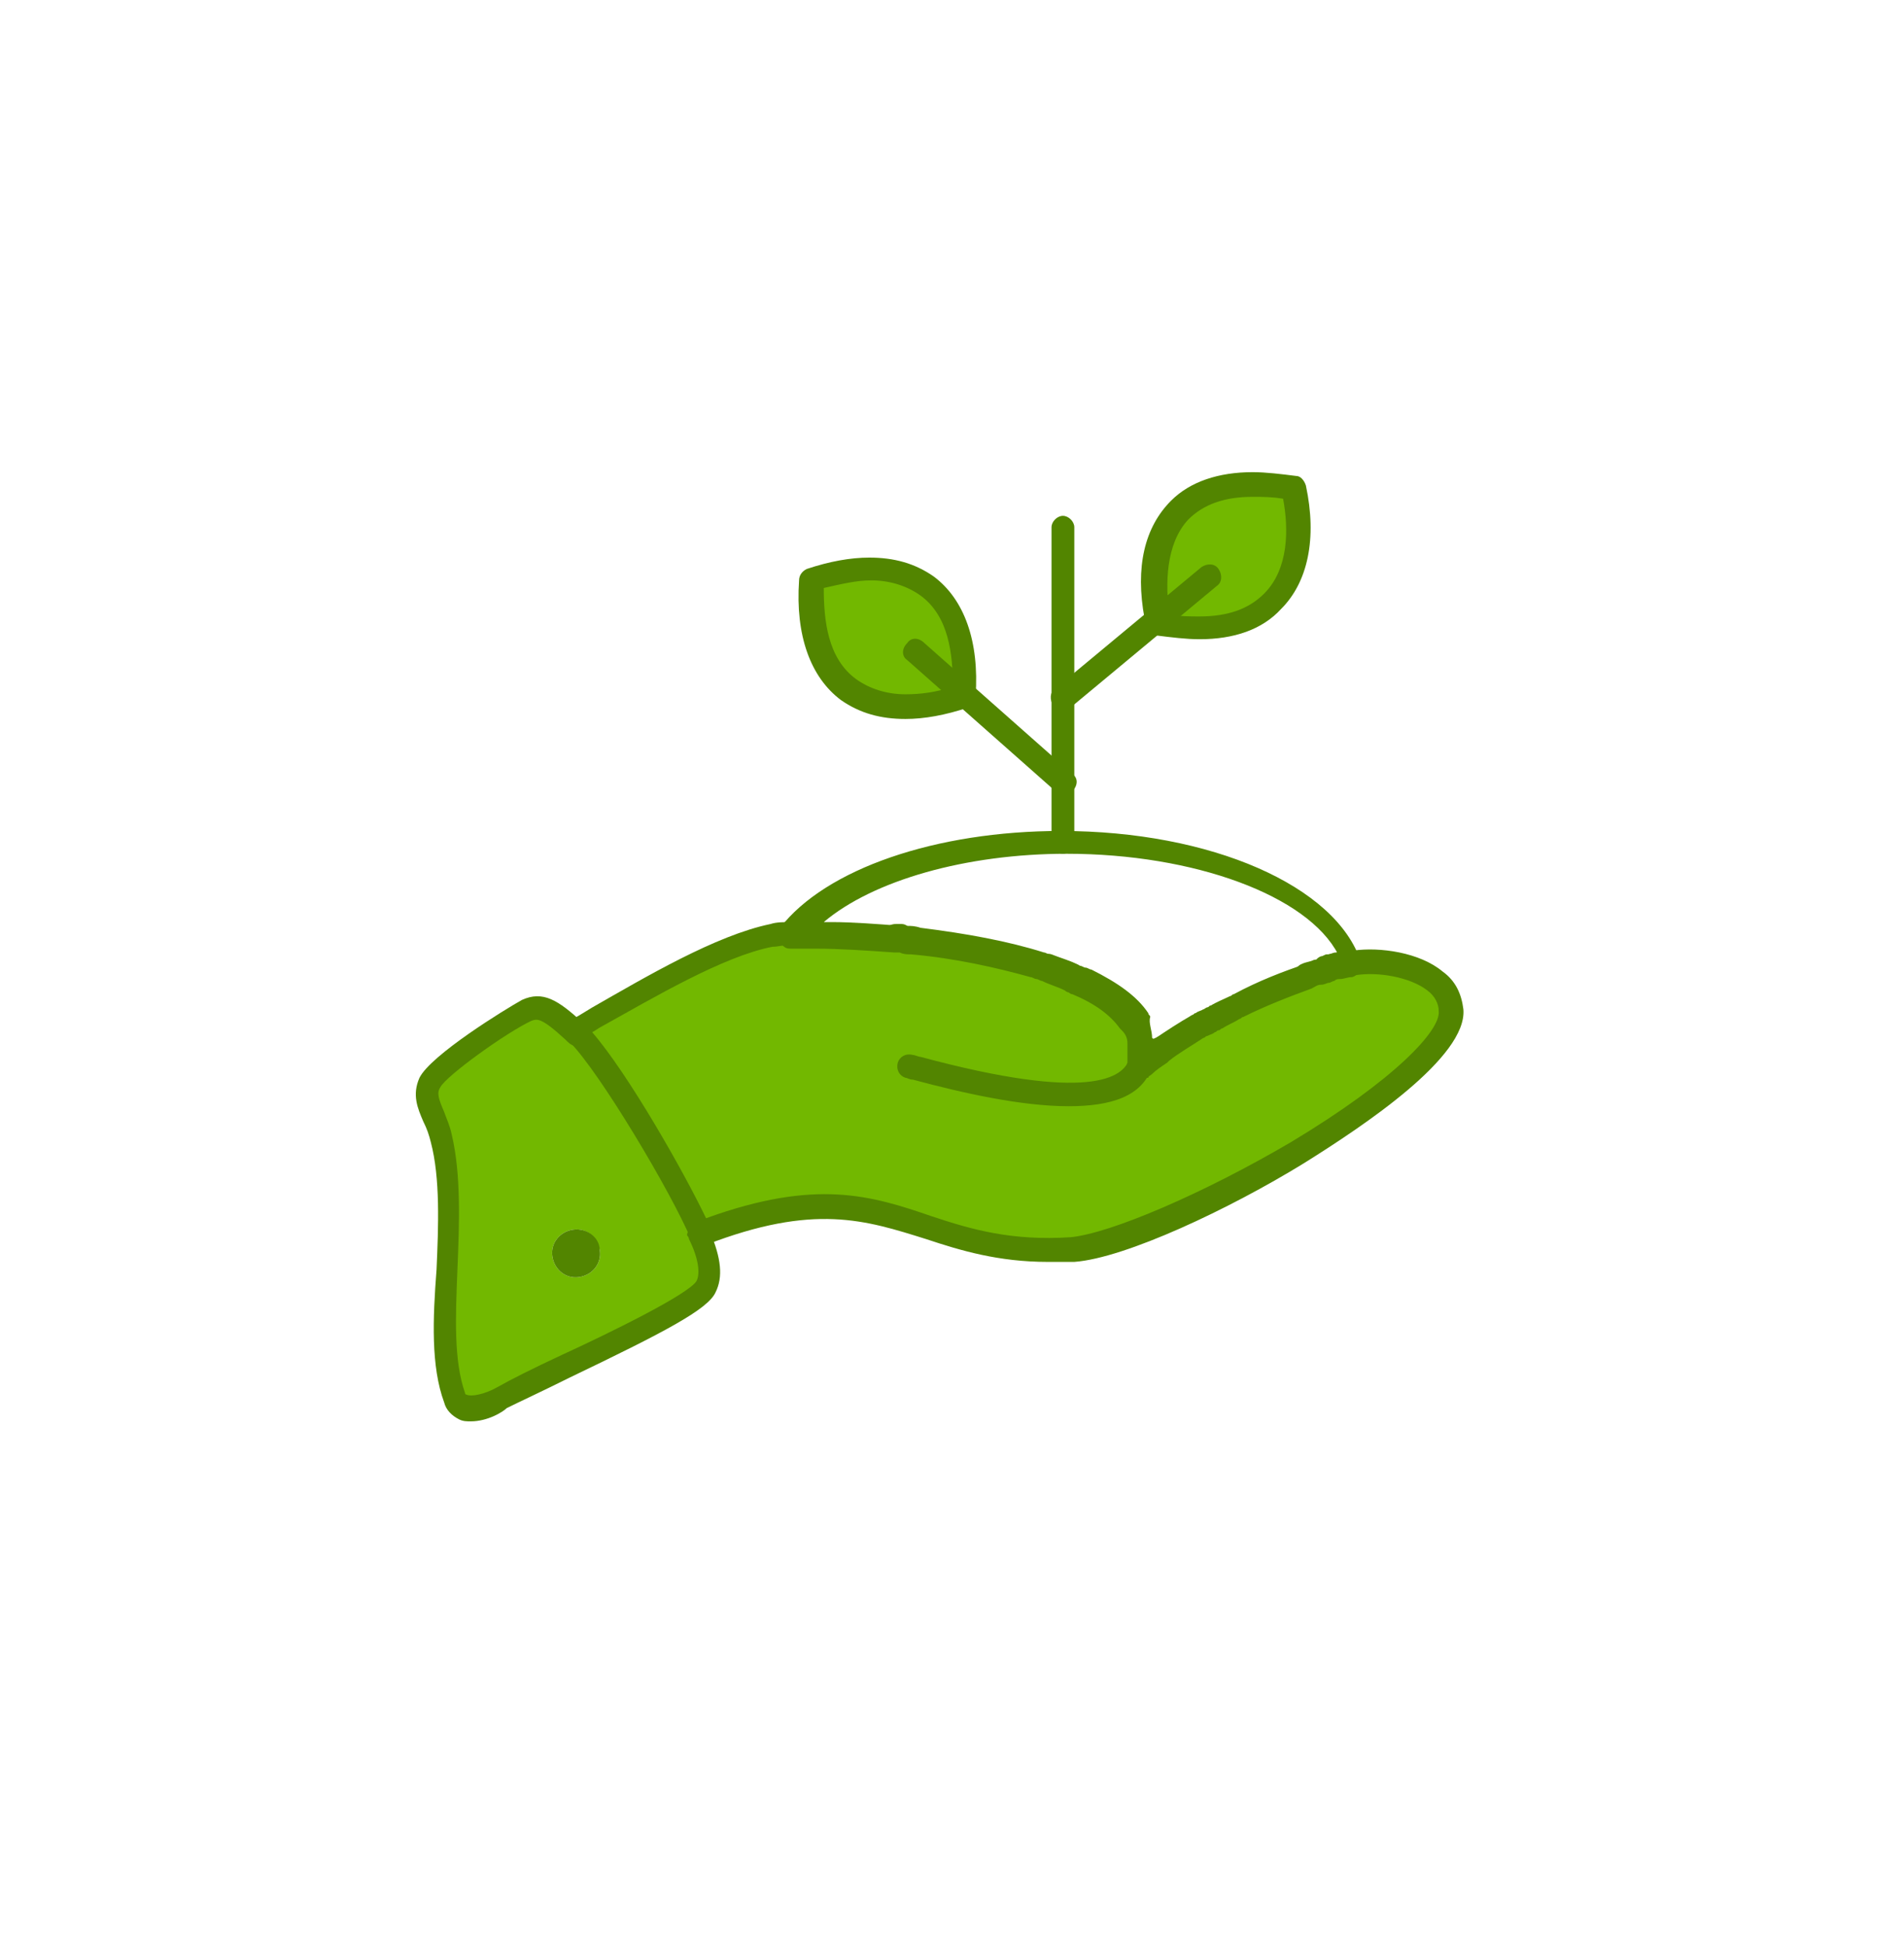
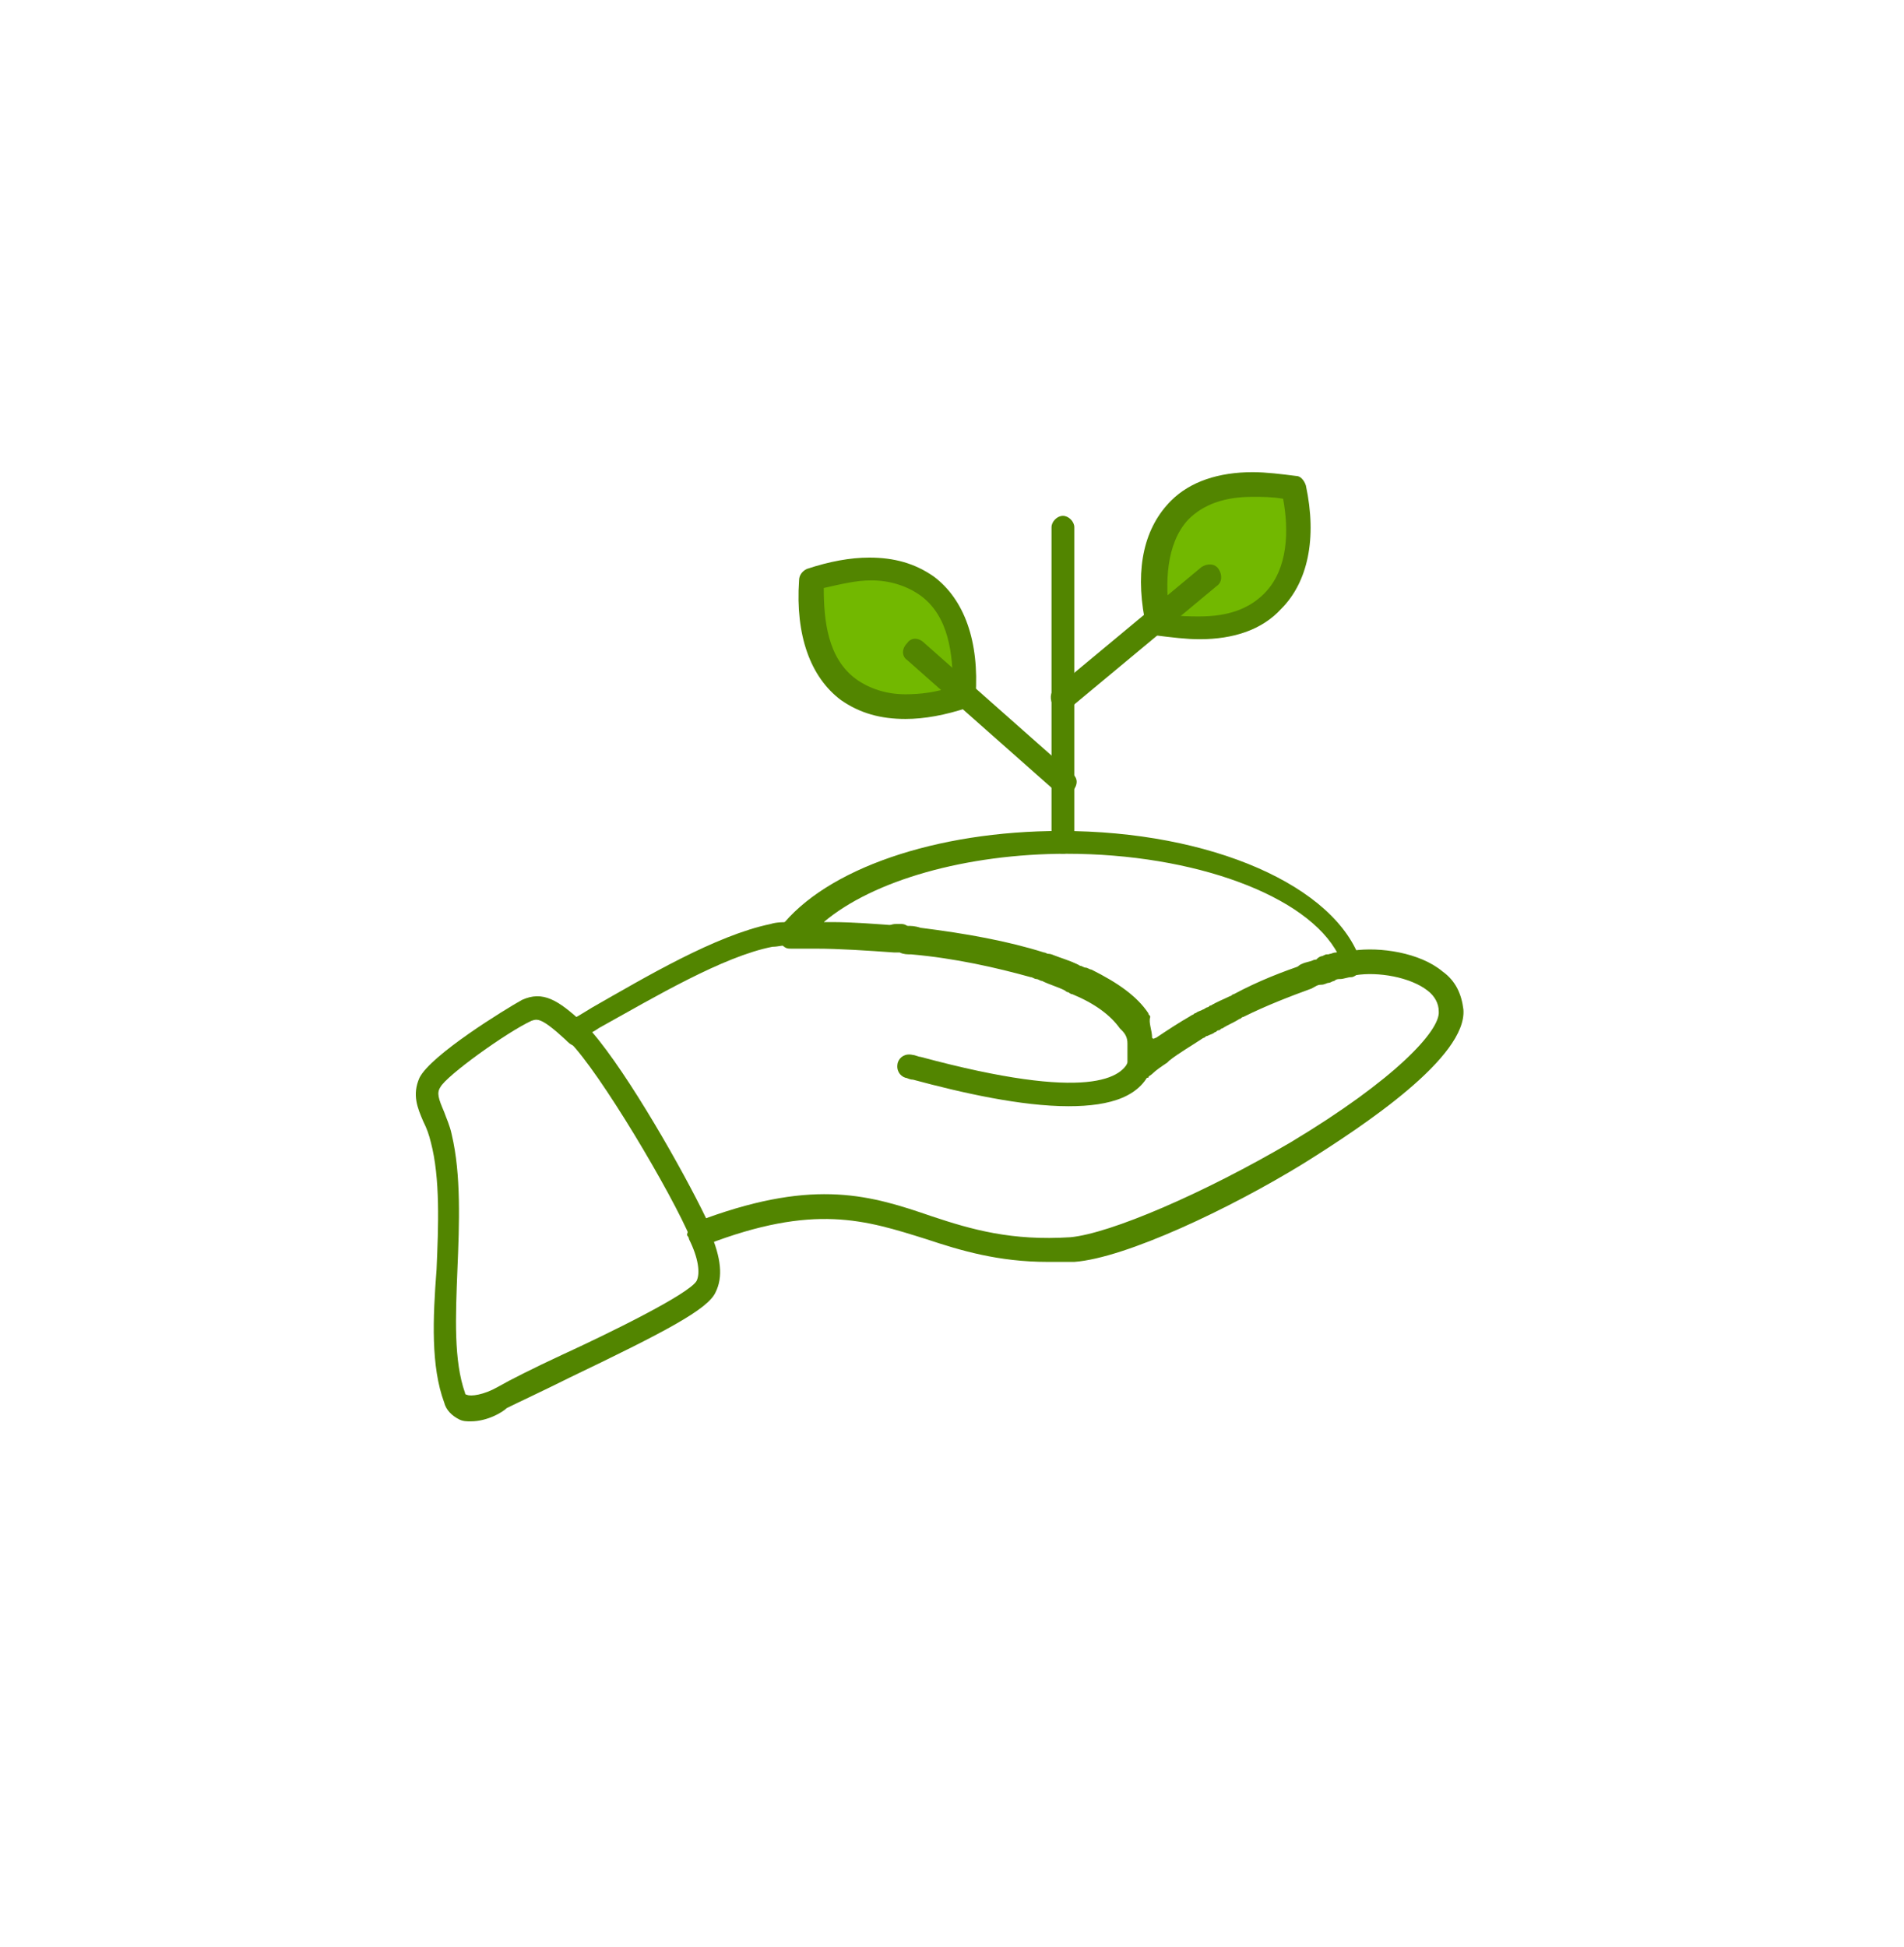
<svg xmlns="http://www.w3.org/2000/svg" width="135" height="138" viewBox="0 0 135 138" fill="none">
-   <path d="M41.047 90.534C41.988 90.4 42.661 89.592 42.527 88.649C42.392 87.708 41.585 87.034 40.643 87.169C39.701 87.304 39.028 88.112 39.161 89.053C39.297 89.996 40.104 90.668 41.047 90.534ZM40.777 73.173C43.2 75.596 48.315 84.208 49.659 87.439C50.332 89.053 50.601 90.264 50.199 91.074C49.391 92.822 38.355 97.397 35.663 99.013C34.452 99.686 32.703 100.224 32.164 99.013C30.549 94.168 32.568 86.228 31.221 80.576C30.817 78.825 29.876 77.884 30.415 76.672C30.953 75.461 35.799 72.365 37.279 71.558C38.355 71.289 39.028 71.558 40.777 73.173Z" fill="#72B800" />
  <path d="M68.367 49.353C65.001 50.429 62.176 50.429 60.156 48.949C58.139 47.469 57.331 44.641 57.599 41.143C60.964 40.067 63.791 40.067 65.809 41.547C67.693 43.027 68.636 45.855 68.367 49.353Z" fill="#72B800" />
  <path d="M82.093 43.7C81.555 40.471 82.093 37.779 83.708 36.164C85.457 34.415 88.284 34.011 91.783 34.684C92.456 38.048 92.052 40.873 90.303 42.757C88.553 44.508 85.727 44.912 82.228 44.239C82.228 44.104 82.093 43.835 82.093 43.7Z" fill="#72B800" />
-   <path d="M80.881 74.922C80.881 75.057 80.881 75.057 80.881 75.192V75.327C80.881 75.461 80.881 75.596 80.748 75.596C80.881 75.461 81.017 75.461 81.017 75.327C81.421 75.057 81.824 74.788 82.228 74.52C82.228 74.52 82.363 74.384 82.496 74.384C83.305 73.846 84.112 73.308 84.92 72.769C85.053 72.769 85.053 72.636 85.189 72.636C85.323 72.5 85.457 72.5 85.727 72.365C85.861 72.365 85.861 72.232 85.996 72.232C86.131 72.232 86.131 72.096 86.264 72.096C86.669 71.828 87.073 71.692 87.477 71.422C87.611 71.422 87.611 71.289 87.745 71.289C89.361 70.481 91.109 69.675 92.725 69.136C92.993 69.001 93.263 69.001 93.397 68.867C93.533 68.867 93.667 68.732 93.936 68.732C94.071 68.732 94.205 68.597 94.475 68.597C94.609 68.597 94.744 68.464 94.877 68.464C95.281 68.328 95.685 68.328 96.089 68.193C98.377 67.924 102.817 68.597 102.953 71.558C103.357 76.268 82.363 87.976 76.037 88.516C65.271 89.323 63.117 82.324 49.795 87.439C48.448 84.208 43.335 75.461 40.912 73.173L40.777 73.039C44.545 70.885 50.467 67.251 54.64 66.309C55.043 66.176 55.447 66.176 55.984 66.176C56.12 66.176 56.12 66.176 56.255 66.176C56.388 66.176 56.388 66.176 56.524 66.176C56.657 66.176 56.927 66.176 57.061 66.176C57.196 66.176 57.331 66.176 57.465 66.176C57.599 66.176 57.735 66.176 57.869 66.176C59.483 66.176 61.368 66.176 63.387 66.444C63.521 66.444 63.656 66.444 63.791 66.444C64.06 66.444 64.328 66.444 64.732 66.58C67.693 66.848 70.653 67.521 73.345 68.328C73.481 68.328 73.615 68.464 73.749 68.464C73.884 68.464 74.019 68.597 74.152 68.597C74.692 68.732 75.365 69.001 75.903 69.271C76.037 69.271 76.172 69.405 76.307 69.405C76.44 69.405 76.576 69.539 76.709 69.539C78.324 70.348 79.671 71.289 80.344 72.365C80.344 72.5 80.479 72.5 80.479 72.636C80.748 73.039 80.881 73.443 81.017 73.98C81.017 74.249 81.017 74.52 81.017 74.653C81.017 74.788 81.017 74.788 81.017 74.922C81.017 74.788 81.017 74.788 80.881 74.922Z" fill="#72B800" />
-   <path d="M42.527 88.649C42.661 89.592 41.988 90.4 41.047 90.534C40.104 90.668 39.297 89.996 39.161 89.053C39.028 88.112 39.701 87.304 40.643 87.169C41.585 87.034 42.527 87.708 42.527 88.649Z" fill="#528500" />
  <path d="M75.768 78.421C72.404 78.421 68.232 77.48 64.732 76.537C64.464 76.537 64.328 76.404 64.195 76.404C63.791 76.268 63.521 75.864 63.656 75.327C63.791 74.922 64.195 74.653 64.732 74.788C64.868 74.788 65.136 74.922 65.271 74.922C77.249 78.152 79.671 76.404 80.075 75.057C80.208 74.653 80.612 74.384 81.151 74.52C81.555 74.653 81.824 75.057 81.689 75.596C81.017 77.748 78.729 78.421 75.768 78.421Z" fill="#528500" />
  <path d="M80.881 76.135C80.748 76.135 80.748 76.135 80.612 76.135C80.208 76 79.94 75.596 80.075 75.057V74.922V74.788V74.653C80.075 74.249 80.478 73.846 81.017 73.846C81.421 73.846 81.824 74.249 81.824 74.788C81.824 74.922 81.824 74.922 81.824 75.057C81.824 75.192 81.824 75.192 81.824 75.327C81.824 75.461 81.824 75.461 81.824 75.596C81.555 75.864 81.285 76.135 80.881 76.135Z" fill="#528500" />
  <path d="M81.017 75.461C80.881 75.461 80.881 75.461 81.017 75.461C80.479 75.461 80.208 75.057 80.208 74.52V74.384C80.208 73.98 80.612 73.577 81.017 73.577C81.421 73.577 81.824 73.98 81.824 74.384C81.824 74.52 81.824 74.52 81.824 74.653C81.824 75.192 81.421 75.461 81.017 75.461Z" fill="#528500" />
  <path d="M33.375 100.761C33.105 100.761 32.837 100.761 32.568 100.628C32.031 100.358 31.627 99.955 31.491 99.416C30.549 96.858 30.684 93.494 30.953 89.996C31.088 86.901 31.221 83.536 30.549 80.979C30.415 80.44 30.28 80.036 30.011 79.499C29.607 78.556 29.204 77.615 29.743 76.404C30.549 74.788 35.799 71.558 37.009 70.885C38.489 70.212 39.567 70.885 41.316 72.5L41.451 72.636C41.719 72.904 41.855 73.443 41.451 73.846C41.047 74.249 40.643 74.249 40.239 73.846L40.104 73.712C38.355 72.096 38.087 72.232 37.683 72.365C35.932 73.173 31.627 76.268 31.221 77.076C30.953 77.48 31.088 77.884 31.491 78.825C31.627 79.229 31.895 79.768 32.031 80.44C32.703 83.267 32.568 86.765 32.433 89.996C32.299 93.36 32.164 96.456 32.972 98.744C32.972 98.877 33.107 98.877 33.107 98.877C33.375 99.013 34.317 98.877 35.26 98.34C36.203 97.801 37.816 96.993 39.835 96.052C43.065 94.572 48.852 91.746 49.391 90.804C49.659 90.264 49.525 89.189 48.852 87.843C48.852 87.708 48.717 87.574 48.717 87.574C48.717 87.169 49.121 86.765 49.525 86.765C49.928 86.765 50.199 87.034 50.332 87.304C51.14 89.189 51.275 90.534 50.736 91.611C50.199 92.822 47.103 94.437 40.373 97.667C38.489 98.609 36.74 99.416 35.932 99.82C35.663 100.089 34.587 100.761 33.375 100.761Z" fill="#528500" />
  <path d="M74.288 89.457C70.788 89.457 68.096 88.649 65.675 87.843C61.368 86.496 57.735 85.285 50.063 88.246C49.659 88.38 49.121 88.246 48.987 87.843C47.641 84.613 42.527 76 40.373 73.846C40.373 73.846 40.373 73.846 40.239 73.712C40.104 73.577 39.971 73.308 39.971 73.039C39.971 72.769 40.104 72.5 40.373 72.365C40.912 72.096 41.316 71.828 41.988 71.422C45.757 69.271 50.736 66.309 54.64 65.503C55.043 65.367 55.581 65.367 56.12 65.367C56.255 65.367 56.388 65.367 56.388 65.367C56.524 65.367 56.657 65.367 56.657 65.367C56.792 65.367 57.061 65.367 57.196 65.367C57.599 65.367 58.003 65.772 58.003 66.176C58.003 66.58 57.599 66.983 57.196 66.983C57.061 66.983 56.792 66.983 56.657 66.983C56.524 66.983 56.524 66.983 56.388 66.983C56.255 66.983 56.255 66.983 56.12 66.983C55.581 66.983 55.177 67.117 54.773 67.117C51.275 67.791 46.295 70.751 42.661 72.769C42.392 72.904 42.259 73.039 41.988 73.173C44.545 76.135 48.448 82.998 50.063 86.361C57.869 83.536 61.771 84.748 66.079 86.228C68.904 87.169 71.731 87.976 75.903 87.708C78.729 87.439 85.323 84.613 91.513 80.979C98.916 76.537 102.147 73.039 102.011 71.692C102.011 71.155 101.743 70.616 101.204 70.212C99.992 69.271 97.705 68.867 96.089 69.136C95.685 69.136 95.417 69.271 95.013 69.271C94.609 69.405 94.071 69.136 94.071 68.597C94.071 68.06 94.205 67.655 94.744 67.655C95.148 67.521 95.551 67.521 95.955 67.387C97.839 67.117 100.665 67.521 102.28 68.867C103.221 69.539 103.627 70.481 103.76 71.558C104.031 74.922 96.761 79.768 92.456 82.46C87.207 85.689 79.805 89.189 76.172 89.457C75.365 89.457 74.825 89.457 74.288 89.457Z" fill="#528500" />
  <path d="M57.599 66.983C57.196 66.983 56.792 66.58 56.792 66.176C56.792 65.772 57.196 65.367 57.599 65.233C57.735 65.233 57.869 65.233 58.003 65.233C58.408 65.233 58.812 65.637 58.812 66.04C58.812 66.444 58.408 66.848 58.003 66.848C57.869 66.983 57.735 66.983 57.599 66.983Z" fill="#528500" />
  <path d="M63.925 67.251H63.387C62.983 67.251 62.58 66.848 62.58 66.309C62.58 65.907 62.983 65.503 63.521 65.503H63.925C64.328 65.503 64.732 65.907 64.732 66.444C64.732 66.983 64.328 67.251 63.925 67.251Z" fill="#528500" />
  <path d="M73.345 69.136C73.211 69.136 73.211 69.136 73.076 69.136C70.653 68.464 67.693 67.791 64.597 67.521C64.195 67.521 63.791 67.117 63.925 66.58C63.925 66.176 64.328 65.772 64.868 65.907C68.096 66.309 71.057 66.848 73.615 67.655C74.019 67.791 74.288 68.328 74.152 68.732C74.152 68.867 73.749 69.136 73.345 69.136Z" fill="#528500" />
  <path d="M73.749 69.271C73.615 69.271 73.615 69.271 73.481 69.271C73.345 69.271 73.211 69.136 73.076 69.136C72.672 69.001 72.404 68.464 72.539 68.06C72.672 67.655 73.211 67.387 73.615 67.521C73.749 67.521 73.884 67.655 74.019 67.655C74.423 67.791 74.692 68.328 74.556 68.732C74.423 69.001 74.152 69.271 73.749 69.271Z" fill="#528500" />
  <path d="M75.903 69.944C75.768 69.944 75.633 69.944 75.633 69.944C75.095 69.675 74.556 69.539 74.019 69.271C73.615 69.136 73.345 68.597 73.481 68.193C73.615 67.791 74.152 67.521 74.556 67.655C75.229 67.924 75.768 68.06 76.307 68.328C76.709 68.464 76.98 69.001 76.709 69.405C76.576 69.808 76.172 69.944 75.903 69.944Z" fill="#528500" />
  <path d="M76.576 70.348C76.44 70.348 76.307 70.348 76.172 70.212C76.037 70.212 75.903 70.079 75.903 70.079C75.499 69.944 75.229 69.405 75.499 69.001C75.633 68.597 76.172 68.328 76.576 68.597C76.709 68.597 76.845 68.732 76.98 68.732C77.383 68.867 77.517 69.405 77.383 69.808C77.249 70.079 76.98 70.348 76.576 70.348Z" fill="#528500" />
-   <path d="M80.479 73.308C80.208 73.308 79.94 73.173 79.805 72.904L79.671 72.769C79.401 72.365 79.537 71.828 79.94 71.558C80.344 71.289 80.881 71.422 81.151 71.828C81.151 71.963 81.285 71.963 81.285 72.096C81.555 72.5 81.421 73.039 81.017 73.308C80.748 73.173 80.612 73.308 80.479 73.308Z" fill="#528500" />
+   <path d="M80.479 73.308C80.208 73.308 79.94 73.173 79.805 72.904L79.671 72.769C79.401 72.365 79.537 71.828 79.94 71.558C80.344 71.289 80.881 71.422 81.151 71.828C81.151 71.963 81.285 71.963 81.285 72.096C81.555 72.5 81.421 73.039 81.017 73.308Z" fill="#528500" />
  <path d="M81.285 76.268L80.208 74.922C80.344 74.788 80.479 74.788 80.612 74.653C81.017 74.384 81.555 74.384 81.824 74.788C82.093 75.192 82.093 75.731 81.689 76C81.421 76.135 81.421 76.135 81.285 76.268Z" fill="#528500" />
-   <path d="M82.228 75.327C81.959 75.327 81.689 75.192 81.555 74.922C81.285 74.52 81.421 73.98 81.824 73.712L81.959 73.577C82.363 73.308 82.901 73.443 83.169 73.846C83.439 74.249 83.305 74.788 82.901 75.057C82.901 75.057 82.765 75.057 82.765 75.192C82.632 75.327 82.363 75.327 82.228 75.327Z" fill="#528500" />
  <path d="M84.92 73.577C84.649 73.577 84.38 73.443 84.247 73.173C83.977 72.769 84.112 72.232 84.516 71.963C84.649 71.963 84.649 71.828 84.784 71.828C85.189 71.558 85.727 71.692 85.996 72.096C86.264 72.5 86.131 73.039 85.727 73.308C85.593 73.308 85.593 73.443 85.457 73.443C85.189 73.577 85.053 73.577 84.92 73.577Z" fill="#528500" />
  <path d="M85.727 73.173C85.457 73.173 85.189 73.039 85.053 72.769C84.784 72.365 84.92 71.828 85.323 71.558L85.593 71.422C85.727 71.422 85.727 71.289 85.861 71.289C86.264 71.02 86.804 71.155 86.937 71.558C87.207 71.963 87.073 72.5 86.669 72.636C86.535 72.636 86.535 72.769 86.4 72.769L86.131 73.039C85.996 73.173 85.861 73.173 85.727 73.173Z" fill="#528500" />
  <path d="M87.477 72.232C87.207 72.232 86.937 72.096 86.669 71.828C86.4 71.422 86.669 70.885 87.073 70.751C87.207 70.751 87.207 70.616 87.341 70.616C87.745 70.348 88.284 70.616 88.419 71.02C88.688 71.422 88.419 71.963 88.015 72.096C87.88 72.096 87.88 72.232 87.745 72.232C87.745 72.096 87.611 72.232 87.477 72.232Z" fill="#528500" />
  <path d="M92.591 69.944C92.187 69.944 91.917 69.675 91.783 69.405C91.649 69.001 91.917 68.464 92.321 68.328C92.591 68.193 92.86 68.193 93.129 68.06C93.533 67.924 94.071 68.193 94.205 68.597C94.34 69.001 94.071 69.539 93.667 69.675C93.399 69.808 93.129 69.808 92.993 69.944C92.86 69.944 92.725 69.944 92.591 69.944Z" fill="#528500" />
  <path d="M93.936 69.539C93.533 69.539 93.263 69.271 93.129 68.867C92.993 68.464 93.263 67.924 93.667 67.791C93.803 67.791 93.936 67.655 94.071 67.655H94.205C94.609 67.521 95.148 67.791 95.281 68.193C95.417 68.597 95.148 69.136 94.744 69.271H94.609C94.475 69.271 94.34 69.271 94.205 69.405C94.071 69.539 93.936 69.539 93.936 69.539Z" fill="#528500" />
  <path d="M94.34 69.405C93.936 69.405 93.667 69.136 93.533 68.732C93.397 68.328 93.667 67.791 94.205 67.655C94.34 67.655 94.475 67.521 94.744 67.521C95.148 67.387 95.685 67.655 95.685 68.193C95.685 68.732 95.551 69.136 95.013 69.136C94.877 69.136 94.744 69.136 94.609 69.271C94.475 69.405 94.475 69.405 94.34 69.405Z" fill="#528500" />
  <path d="M81.689 73.577C81.824 73.712 81.824 73.577 81.959 73.577C82.765 73.039 83.573 72.5 84.516 71.963C84.649 71.963 84.649 71.828 84.784 71.828C84.92 71.692 85.053 71.692 85.323 71.558C85.457 71.558 85.457 71.422 85.593 71.422C85.727 71.422 85.727 71.289 85.861 71.289C86.264 71.02 86.669 70.885 87.207 70.616C87.341 70.616 87.341 70.481 87.477 70.481C89.225 69.539 90.976 68.867 92.591 68.328C92.86 68.193 93.129 68.193 93.397 68.06C93.533 68.06 93.803 67.924 93.936 67.924C94.071 67.924 94.205 67.791 94.475 67.791C94.609 67.791 94.744 67.791 94.877 67.655C92.725 63.483 84.649 60.524 75.633 60.524C68.5 60.524 61.907 62.408 58.408 65.367C58.541 65.367 58.676 65.367 58.945 65.367C60.427 65.367 62.176 65.503 63.925 65.637C64.06 65.637 64.195 65.637 64.328 65.637C64.597 65.637 64.868 65.637 65.271 65.772C68.5 66.176 71.461 66.713 74.019 67.521C74.152 67.521 74.288 67.655 74.423 67.655C74.556 67.655 74.692 67.791 74.825 67.791C75.499 68.06 76.037 68.193 76.576 68.464C76.709 68.464 76.845 68.597 76.98 68.597C77.113 68.597 77.249 68.732 77.383 68.732C79.267 69.675 80.612 70.616 81.421 71.828C81.421 71.963 81.555 71.963 81.555 72.096C81.421 72.5 81.689 73.039 81.689 73.577ZM80.748 76.404C80.612 76.404 80.344 76.404 80.208 76.268C79.94 76 79.805 75.596 79.94 75.327V75.192C79.94 75.192 79.94 75.192 79.94 75.057C79.94 75.057 79.94 75.057 79.94 74.922V74.788V74.653V74.52C79.94 74.384 79.94 74.116 79.94 73.98C79.94 73.577 79.805 73.308 79.537 73.039L79.401 72.904C78.729 71.963 77.652 71.155 76.037 70.481C75.903 70.481 75.768 70.348 75.768 70.348C75.633 70.348 75.499 70.212 75.499 70.212C74.96 69.944 74.423 69.808 73.884 69.539C73.749 69.539 73.615 69.405 73.481 69.405C73.345 69.405 73.211 69.271 73.076 69.271C70.653 68.597 67.693 67.924 64.597 67.655C64.328 67.655 64.06 67.655 63.791 67.521C63.656 67.521 63.521 67.521 63.387 67.521C61.503 67.387 59.483 67.251 57.869 67.251C57.735 67.251 57.599 67.251 57.599 67.251C57.465 67.251 57.331 67.251 57.196 67.251C57.061 67.251 56.792 67.251 56.657 67.251H56.12C55.851 67.251 55.715 67.251 55.447 66.983C55.312 66.713 55.177 66.444 55.177 66.309C55.177 66.176 55.177 65.907 55.312 65.772C58.541 61.599 66.348 58.908 75.229 58.908C85.861 58.908 94.744 62.811 96.493 68.193C96.628 68.464 96.493 68.732 96.359 68.867C96.224 69.136 95.955 69.271 95.82 69.271C95.551 69.271 95.281 69.405 95.013 69.405C94.877 69.405 94.744 69.405 94.609 69.539C94.475 69.539 94.34 69.675 94.205 69.675C94.071 69.675 93.936 69.808 93.667 69.808C93.397 69.808 93.263 69.944 92.993 70.079C91.513 70.616 89.764 71.289 88.149 72.096C88.015 72.096 88.015 72.232 87.88 72.232C87.477 72.5 87.073 72.636 86.669 72.904C86.535 72.904 86.535 73.039 86.4 73.039C86.264 73.039 86.264 73.173 86.131 73.173C85.996 73.308 85.861 73.308 85.593 73.443C85.457 73.443 85.457 73.577 85.323 73.577C84.516 74.116 83.573 74.653 82.901 75.192L82.765 75.327C82.363 75.596 81.959 75.864 81.689 76.135C81.555 76.268 81.421 76.268 81.421 76.404C81.151 76.404 80.881 76.404 80.748 76.404Z" fill="#528500" />
  <path d="M75.365 60.524C74.96 60.524 74.556 60.119 74.556 59.715V37.375C74.556 36.971 74.96 36.568 75.365 36.568C75.768 36.568 76.172 36.971 76.172 37.375V59.715C76.172 60.119 75.768 60.524 75.365 60.524Z" fill="#528500" />
  <path d="M75.365 50.295C75.095 50.295 74.825 50.16 74.692 50.025C74.423 49.623 74.423 49.083 74.825 48.815L85.189 40.201C85.593 39.932 86.131 39.932 86.4 40.336C86.669 40.74 86.669 41.277 86.264 41.547L75.903 50.16C75.768 50.16 75.499 50.295 75.365 50.295Z" fill="#528500" />
  <path d="M75.365 56.351C75.229 56.351 74.96 56.216 74.825 56.081L64.328 46.796C63.925 46.525 63.925 45.988 64.328 45.584C64.597 45.181 65.136 45.181 65.539 45.584L76.037 54.871C76.44 55.139 76.44 55.679 76.037 56.081C75.768 56.216 75.499 56.351 75.365 56.351Z" fill="#528500" />
  <path d="M82.901 43.567C83.708 43.7 84.38 43.7 85.053 43.7C87.073 43.7 88.553 43.163 89.629 42.085C91.379 40.336 91.379 37.511 90.976 35.357C90.168 35.221 89.495 35.221 88.821 35.221C86.804 35.221 85.323 35.76 84.247 36.837C82.632 38.585 82.632 41.413 82.901 43.567ZM85.053 45.315C84.112 45.315 83.036 45.181 81.959 45.045C81.689 45.045 81.421 44.777 81.285 44.373C81.285 44.239 81.285 43.971 81.151 43.835C80.479 40.201 81.151 37.375 83.036 35.491C84.38 34.145 86.4 33.472 88.821 33.472C89.764 33.472 90.841 33.607 91.917 33.743C92.187 33.743 92.456 34.011 92.591 34.415C93.399 38.183 92.725 41.277 90.841 43.163C89.495 44.641 87.477 45.315 85.053 45.315Z" fill="#528500" />
  <path d="M58.408 41.683C58.408 43.971 58.676 46.661 60.696 48.141C61.637 48.815 62.848 49.219 64.195 49.219C65.271 49.219 66.348 49.083 67.559 48.68C67.559 46.392 67.289 43.7 65.271 42.22C64.328 41.547 63.117 41.143 61.771 41.143C60.696 41.143 59.619 41.413 58.408 41.683ZM64.195 50.968C62.444 50.968 60.964 50.564 59.619 49.623C57.465 48.007 56.388 45.045 56.657 41.143C56.657 40.74 56.927 40.471 57.196 40.336C58.812 39.799 60.292 39.528 61.637 39.528C63.387 39.528 64.868 39.932 66.212 40.873C68.367 42.489 69.443 45.451 69.173 49.353C69.173 49.756 68.904 50.025 68.636 50.16C67.02 50.699 65.539 50.968 64.195 50.968Z" fill="#528500" />
</svg>